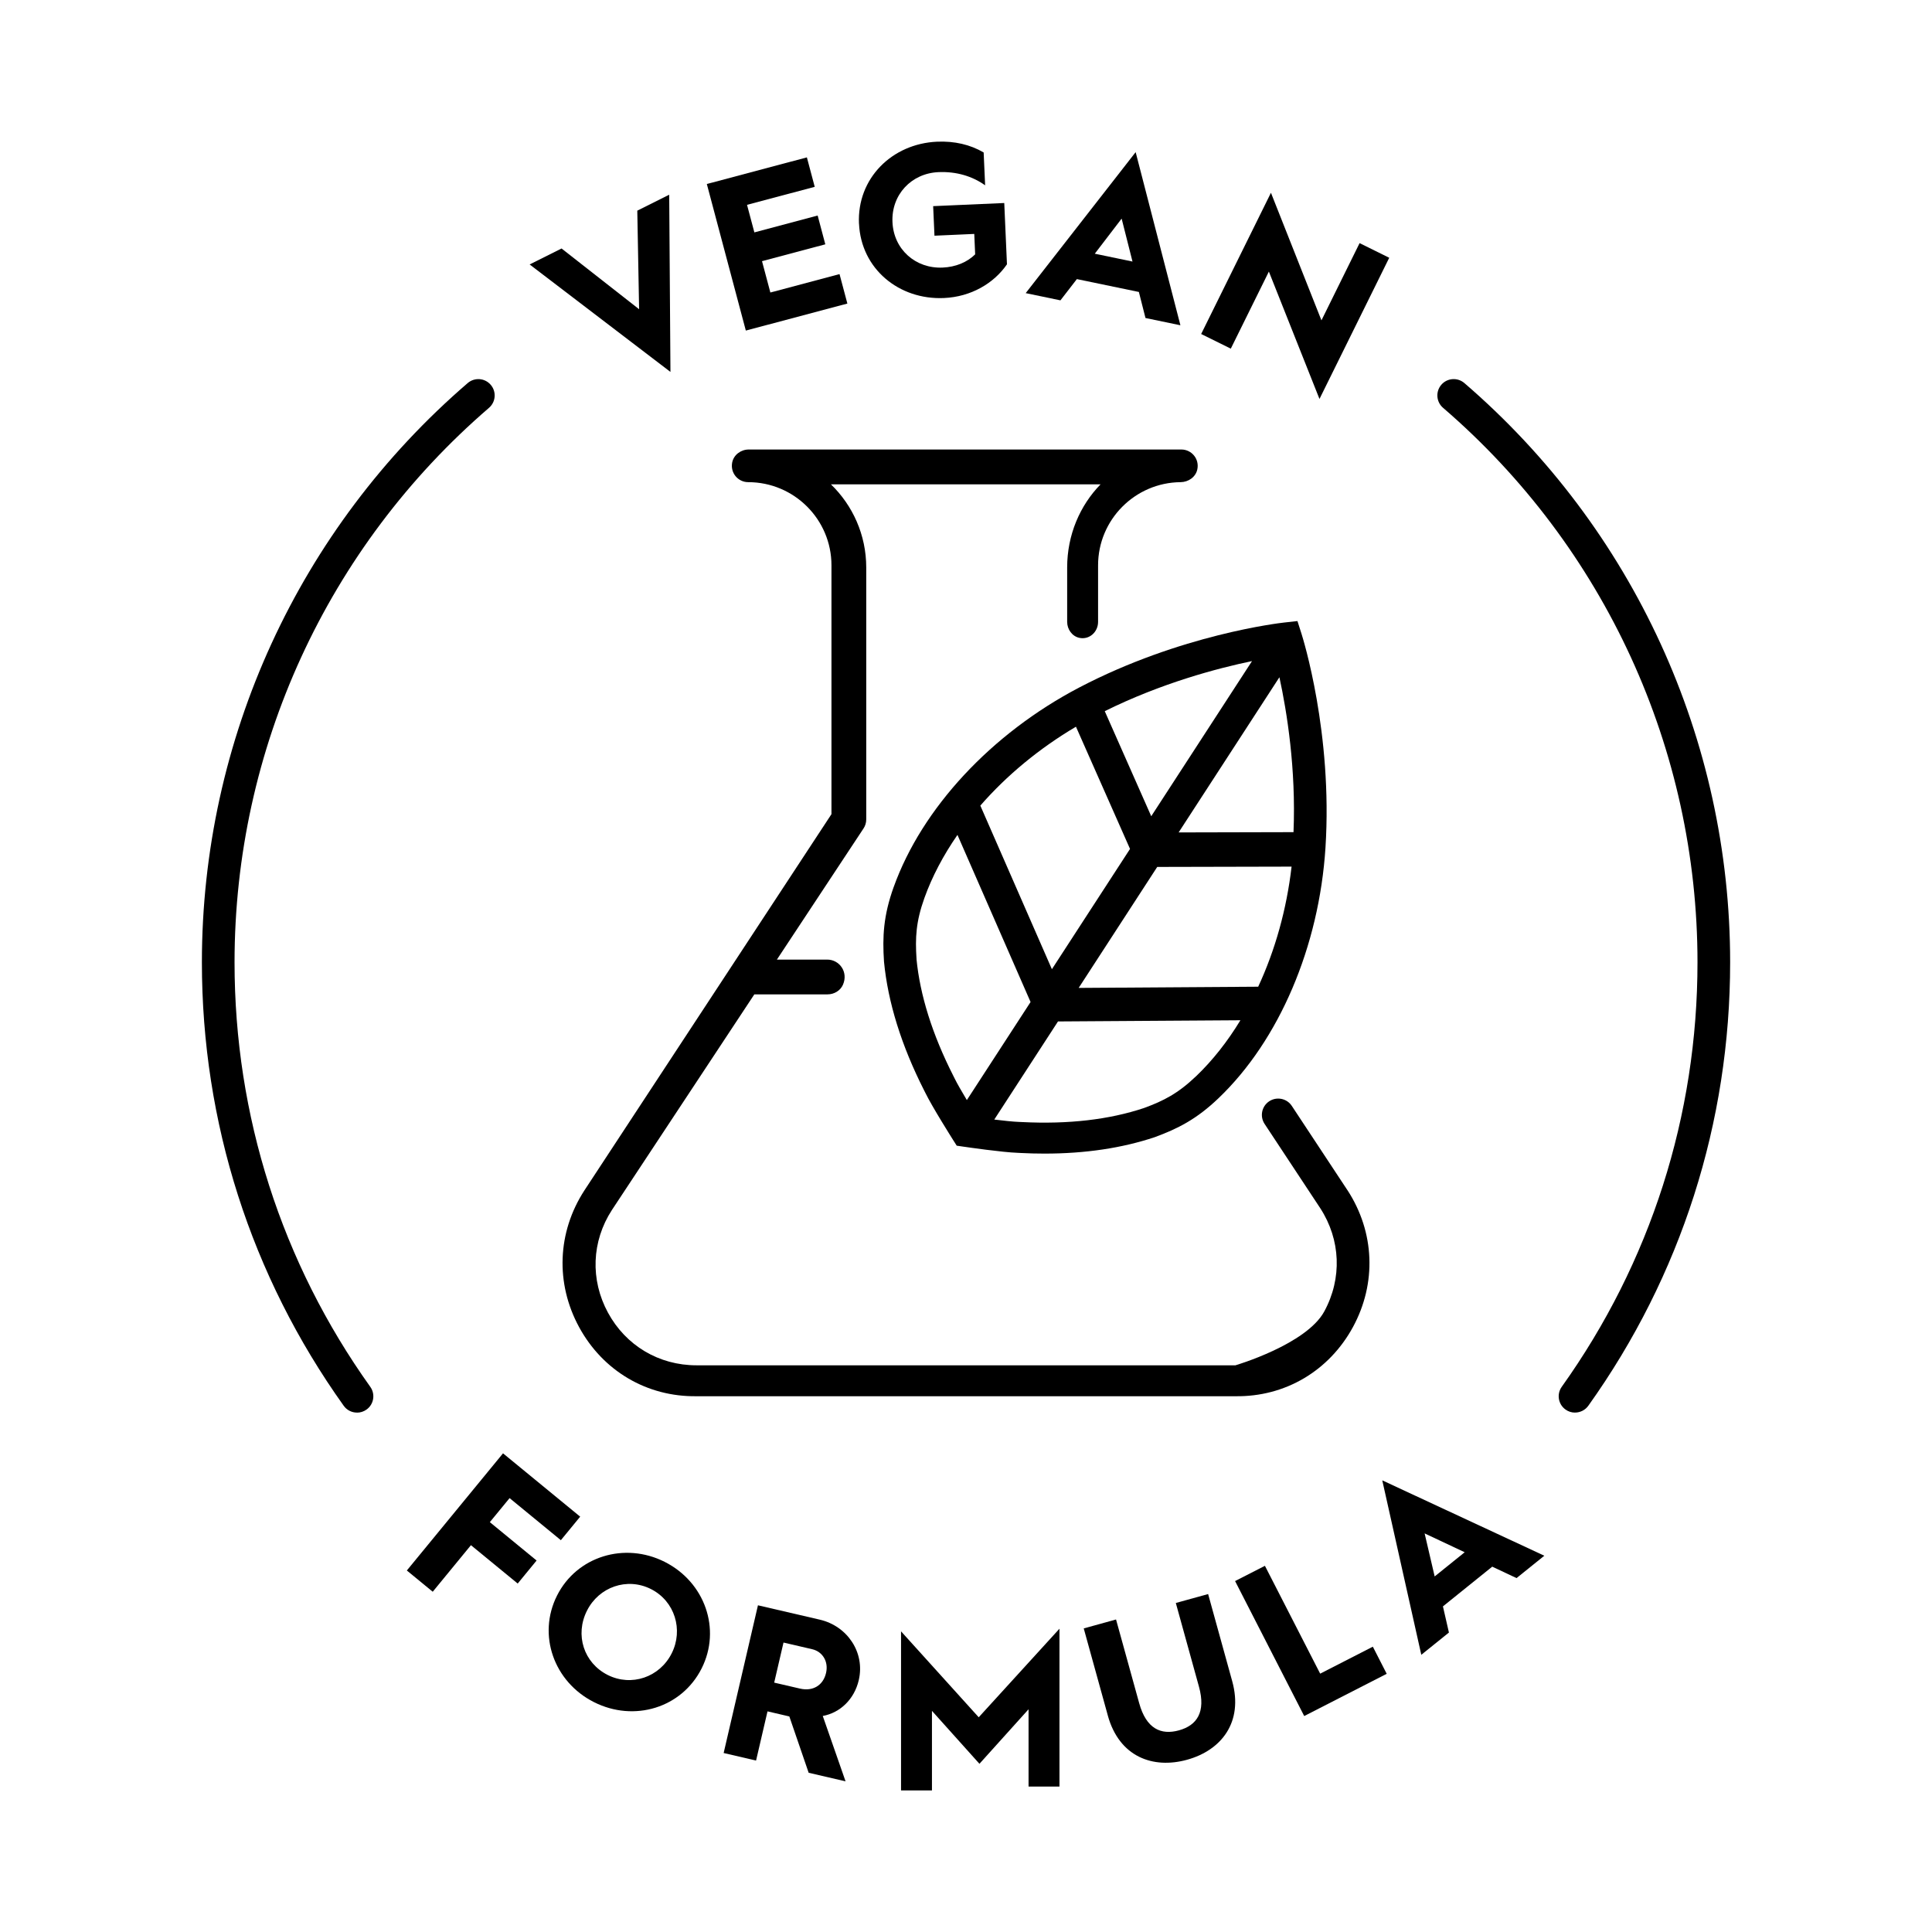
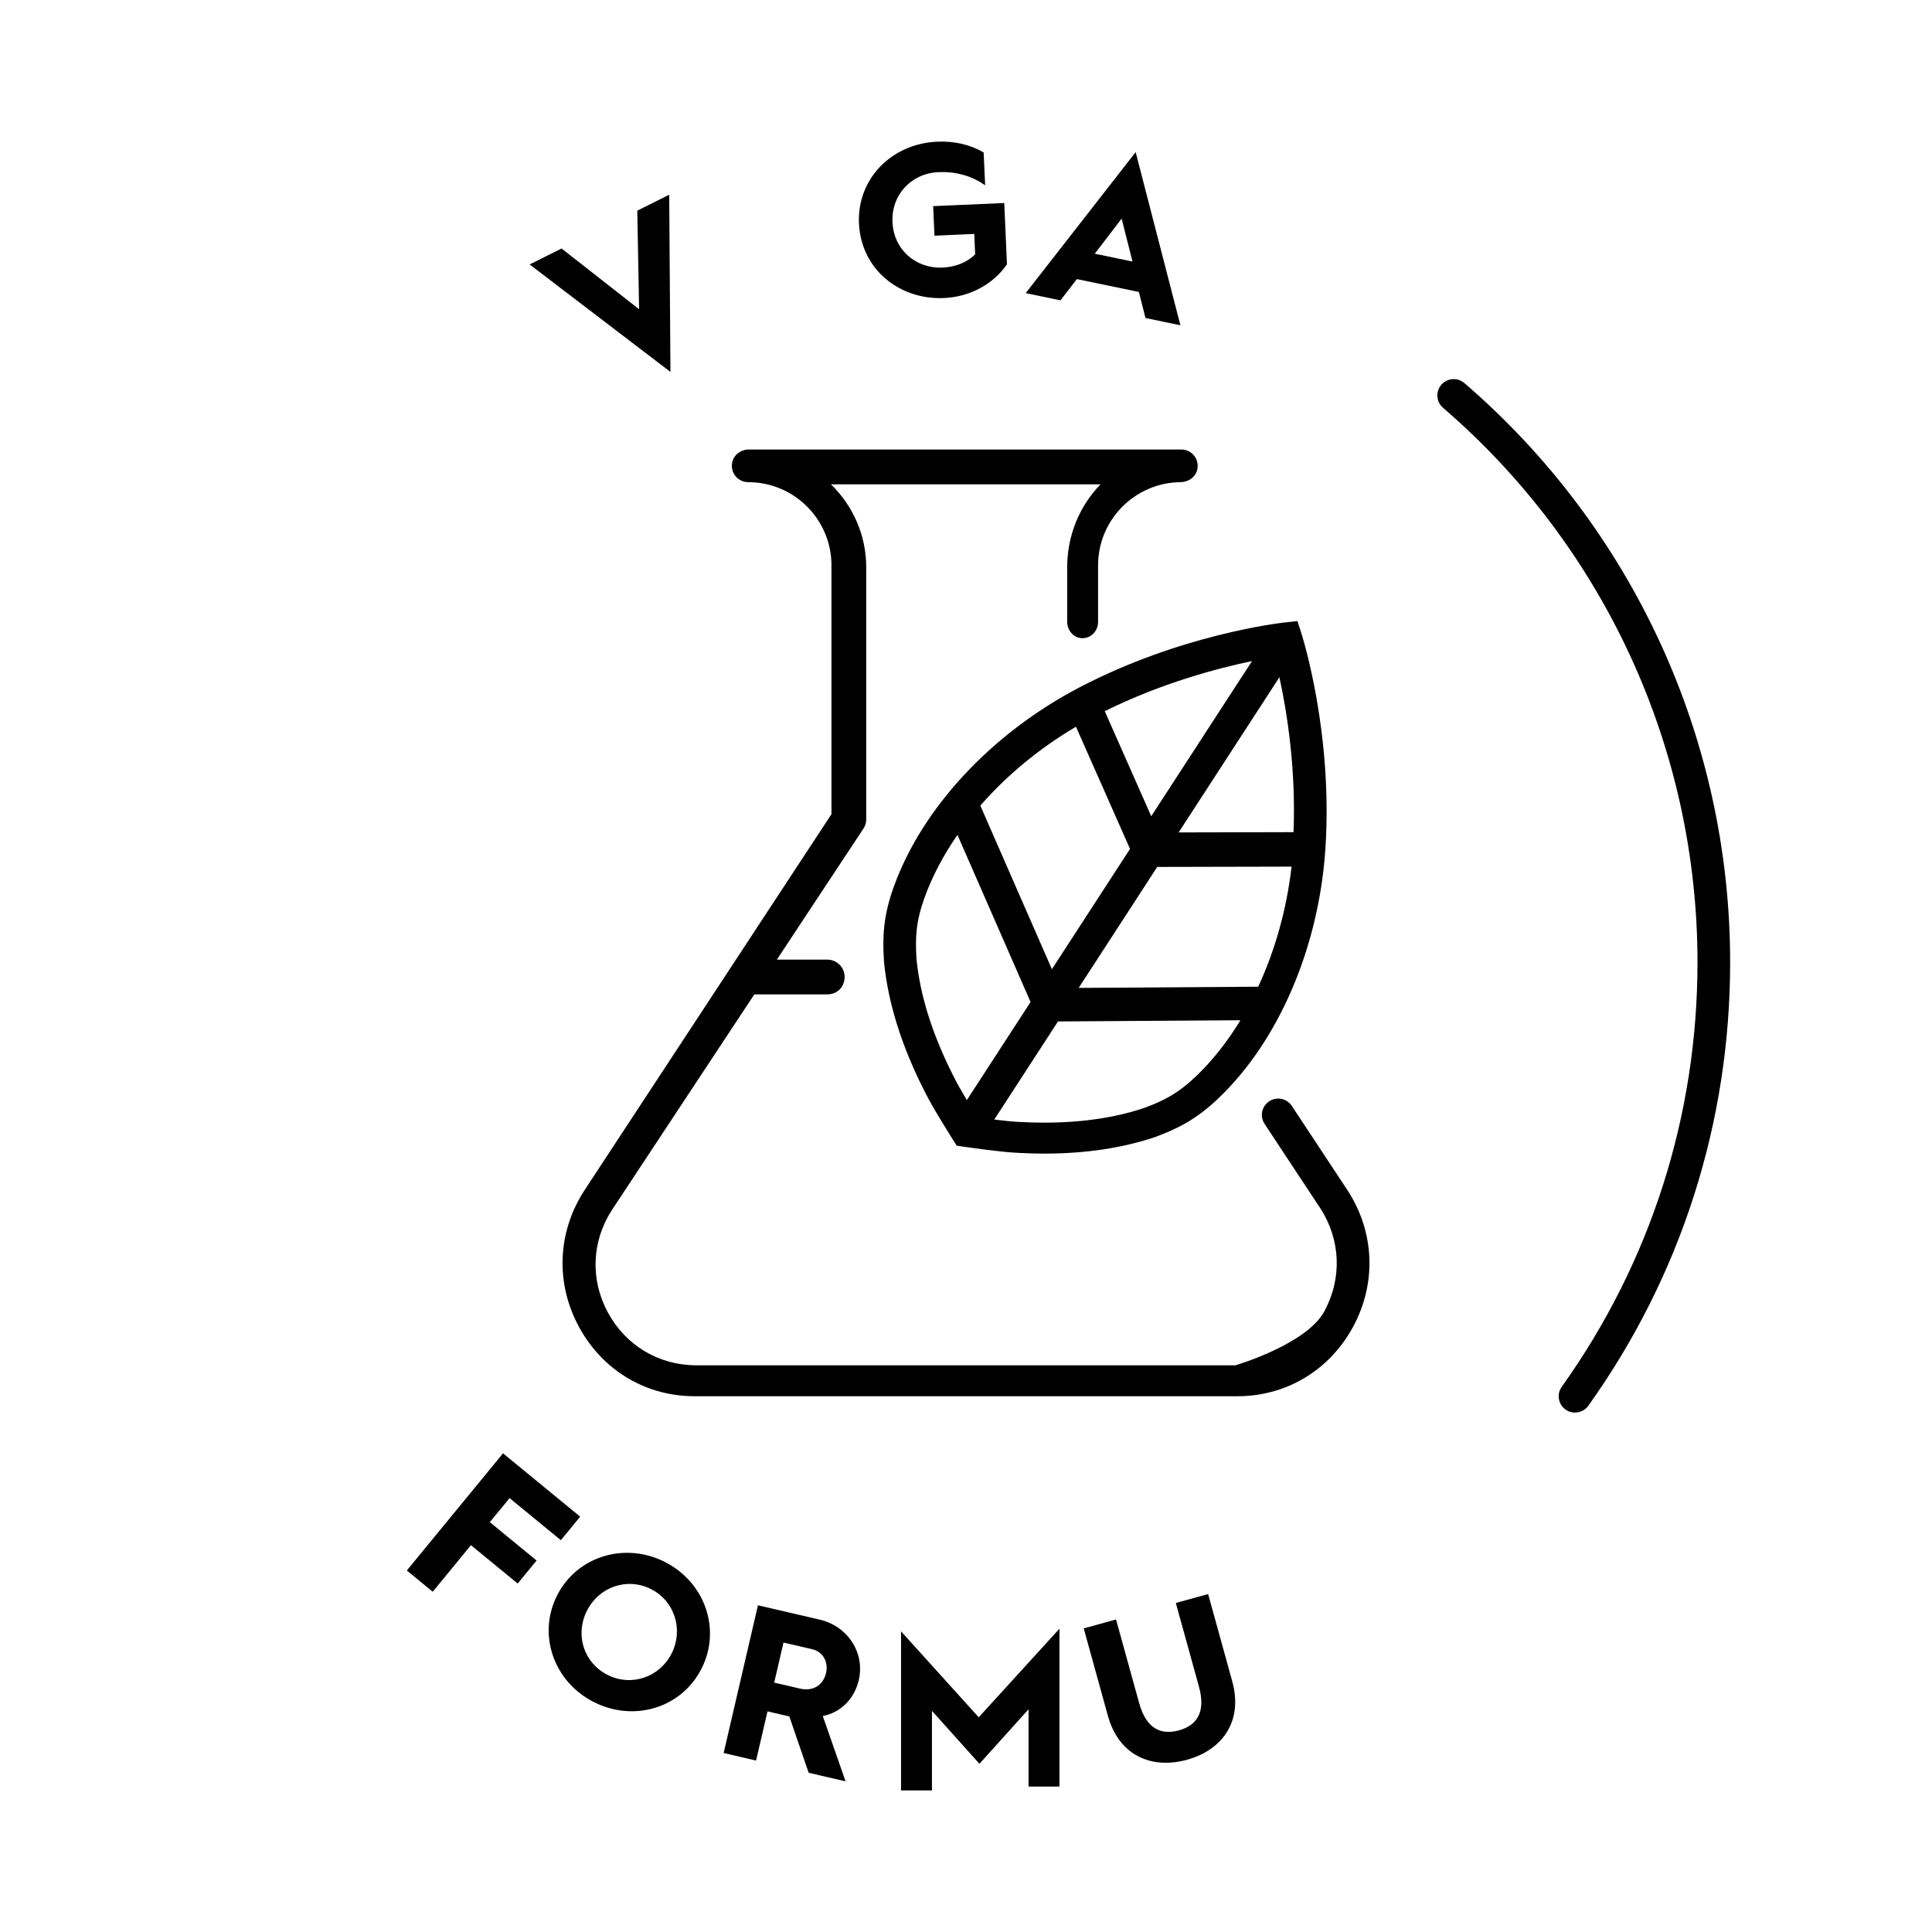
<svg xmlns="http://www.w3.org/2000/svg" id="Layer_1" viewBox="0 0 500 500">
  <g id="Artwork_78">
    <g>
      <path d="M137.07,68.44l8.26-4.13,20.07,15.72-.47-25.51,8.26-4.13.32,45.86-36.44-27.81Z" />
-       <path d="M182.92,47.62l25.9-6.89,2.03,7.62-17.52,4.66,1.9,7.13,16.38-4.36,1.98,7.45-16.38,4.36,2.16,8.11,17.9-4.76,2.03,7.62-26.28,6.99-10.09-37.92Z" />
      <path d="M222.3,57.86c-.52-11.7,8.55-20.67,20.2-21.19,4.5-.2,8.6.75,12.07,2.79l.38,8.5c-3.26-2.34-7.43-3.62-12.1-3.41-6.98.31-12.2,5.84-11.88,12.93.31,7.09,6,12.08,12.98,11.77,3.37-.15,6.31-1.35,8.42-3.42l-.23-5.29-10.3.46-.34-7.65,18.4-.81.7,15.86c-3.39,4.94-9.32,8.42-16.3,8.73-11.65.52-21.47-7.56-21.99-19.26Z" />
      <path d="M293.91,39.39l11.58,44.79-9.04-1.88-1.71-6.74-16.05-3.33-4.25,5.5-8.99-1.87,28.45-36.48ZM293.09,67.69l-2.81-11.11-6.95,9.08,9.76,2.03Z" />
-       <path d="M328.38,70.29l-9.85,19.94-7.67-3.79,18.06-36.55,13.07,33.02,9.87-19.99,7.67,3.79-18.05,36.54-13.1-32.97Z" />
    </g>
    <g>
      <path d="M130.18,376.12l19.97,16.39-5,6.09-13.27-10.89-5.11,6.22,12.1,9.93-4.89,5.96-12.1-9.93-9.89,12.05-6.7-5.5,24.9-30.33Z" />
      <path d="M144.16,412.93c5.12-10.16,17.5-13.95,27.86-8.72,10.41,5.25,14.68,17.42,9.56,27.58-5.15,10.21-17.45,13.97-27.86,8.72-10.36-5.22-14.7-17.37-9.56-27.58ZM173.83,427.89c3.07-6.08.82-13.52-5.36-16.64-6.18-3.12-13.47-.55-16.56,5.59-3.17,6.29-.82,13.52,5.36,16.64,6.14,3.09,13.45.6,16.56-5.59Z" />
      <path d="M196.16,415.45l16.02,3.72c7.13,1.66,11.73,8.51,10.07,15.64-1.16,4.99-4.86,8.47-9.32,9.28l5.9,16.92-9.55-2.22-5-14.57-.11-.03-5.54-1.29-2.96,12.73-8.39-1.95,8.88-38.24ZM207.06,437.01c3.29.76,5.97-.81,6.72-4.05.69-2.96-.91-5.53-3.6-6.15l-7.41-1.72-2.41,10.37,6.69,1.55Z" />
      <path d="M233.19,422.19l20.1,22.24,20.9-22.92v40.85h-8v-20l-12.71,14.11-12.29-13.7v20.59h-8v-41.17Z" />
      <path d="M286.7,443.96l-6.23-22.53,8.36-2.31,5.99,21.66c1.83,6.62,5.63,8.32,10.3,7.03,4.61-1.28,7-4.68,5.17-11.3l-5.99-21.66,8.36-2.31,6.23,22.53c2.96,10.69-2.87,17.92-11.67,20.35-8.85,2.45-17.56-.75-20.52-11.44Z" />
-       <path d="M319.64,409.18l7.72-3.95,14.3,27.91,13.63-6.98,3.59,7.02-21.35,10.93-17.89-34.93Z" />
-       <path d="M357.72,383.11l41.95,19.51-7.19,5.79-6.29-2.96-12.76,10.28,1.55,6.77-7.15,5.76-10.1-45.14ZM379.06,401.72l-10.37-4.88,2.6,11.14,7.76-6.25Z" />
    </g>
    <g>
      <path d="M348.75,308.07l-14.43-21.86c-1.28-1.95-3.91-2.48-5.85-1.2-1.95,1.29-2.48,3.9-1.2,5.85l14.41,21.82c5.3,8.17,5.69,18.16,1.04,26.72-4.65,8.56-22.99,13.94-22.99,13.94h-139.49c-9.7,0-18.26-5.09-22.89-13.61-4.63-8.52-4.25-18.47,1.01-26.58l36.86-55.81h18.95c1.7,0,3.31-.95,3.99-2.5,1.44-3.31-.94-6.5-4.07-6.5h-13.03l22.42-33.94c.46-.69.7-1.5.7-2.33v-65.2c0-8.44-3.5-16.07-9.14-21.53h69.79c-5.33,5.45-8.65,13.08-8.65,21.52v14.07c0,1.95,1.29,3.76,3.19,4.15,2.56.53,4.81-1.53,4.81-4.14v-14.64c0-11.8,9.57-21.42,21.36-21.52,2.02-.02,3.89-1.31,4.32-3.29.59-2.74-1.49-5.16-4.13-5.16h-111.95c-2.03,0-3.89,1.36-4.29,3.35-.54,2.72,1.52,5.1,4.14,5.1,11.88,0,21.55,9.65,21.55,21.52v64.4l-63.95,97.39c-7.01,10.81-7.52,24.03-1.37,35.35,6.15,11.32,17.52,18.08,30.41,17.9h139.46c12.89.18,24.25-6.58,30.41-17.9,6.15-11.32,5.64-24.54-1.39-35.38Z" />
      <path d="M231.28,229.57c-2.66,7.41-2.93,12.84-2.5,19.31,1.01,10.51,4.5,21.7,10.36,33.27l.34.67c1.77,3.64,6.87,11.7,7.08,12.04l1.04,1.64,1.92.28s0,0,0,0c0,0,.02,0,.03,0,.59.09,9.85,1.44,13.85,1.57l.75.04c2.1.11,4.16.16,6.18.16,10.5,0,20.06-1.42,28.54-4.26,5.97-2.2,10.82-4.65,16.51-10.1,15.67-14.98,26-39.2,27.65-64.78,1.9-29.64-5.87-54.35-6.2-55.39l-1.05-3.29-3.43.38c-1.08.12-26.82,3.07-53.13,16.86-22.7,11.91-40.62,31.2-47.94,51.61ZM334.76,215.36l-29.73.07,26.08-40.16c1.95,8.97,4.32,23.69,3.65,40.09ZM325.62,255.36l-46.46.31,20.33-31.31,34.77-.08c-1.28,11.05-4.26,21.66-8.64,31.08ZM297.94,211.24l-12.03-27.19c14.68-7.27,29.11-11.09,38.11-12.96l-26.08,40.15ZM278.46,188.08l13.99,31.62-20.22,31.13-18.52-42.34c6.79-7.79,15.22-14.79,24.75-20.42ZM237.2,248.2c-.37-5.54-.15-9.69,2.03-15.78,2-5.59,4.92-11.09,8.56-16.35l18.92,43.25-16.49,25.38c-1.27-2.13-2.52-4.28-3.15-5.57-.09-.19-.23-.46-.4-.8-5.39-10.63-8.58-20.81-9.48-30.13ZM309.55,278.52c-4.68,4.47-8.38,6.36-13.47,8.23-9,3.01-19.6,4.24-31.5,3.64-.39-.02-.69-.03-.9-.04-1.44-.05-3.91-.31-6.36-.61l16.49-25.39,47.21-.31c-3.32,5.47-7.17,10.37-11.46,14.48Z" />
    </g>
-     <path d="M92.39,365.58c-1.32,0-2.62-.61-3.44-1.77-24.01-33.63-36.7-73.32-36.7-114.77,0-57.62,25.07-112.26,68.79-149.9,1.77-1.52,4.43-1.33,5.96.45,1.52,1.77,1.32,4.43-.45,5.96-41.85,36.04-65.85,88.34-65.85,143.5,0,39.68,12.15,77.67,35.13,109.86,1.36,1.9.92,4.54-.98,5.89-.74.53-1.6.79-2.45.79Z" />
    <path d="M407.61,365.58c-.85,0-1.71-.25-2.45-.79-1.9-1.35-2.34-3.99-.98-5.89,22.98-32.19,35.13-70.18,35.13-109.86,0-55.16-24-107.47-65.85-143.5-1.77-1.52-1.97-4.19-.45-5.96,1.52-1.77,4.19-1.96,5.96-.45,43.72,37.64,68.79,92.28,68.79,149.9,0,41.45-12.69,81.14-36.7,114.77-.82,1.15-2.12,1.77-3.44,1.77Z" />
  </g>
</svg>